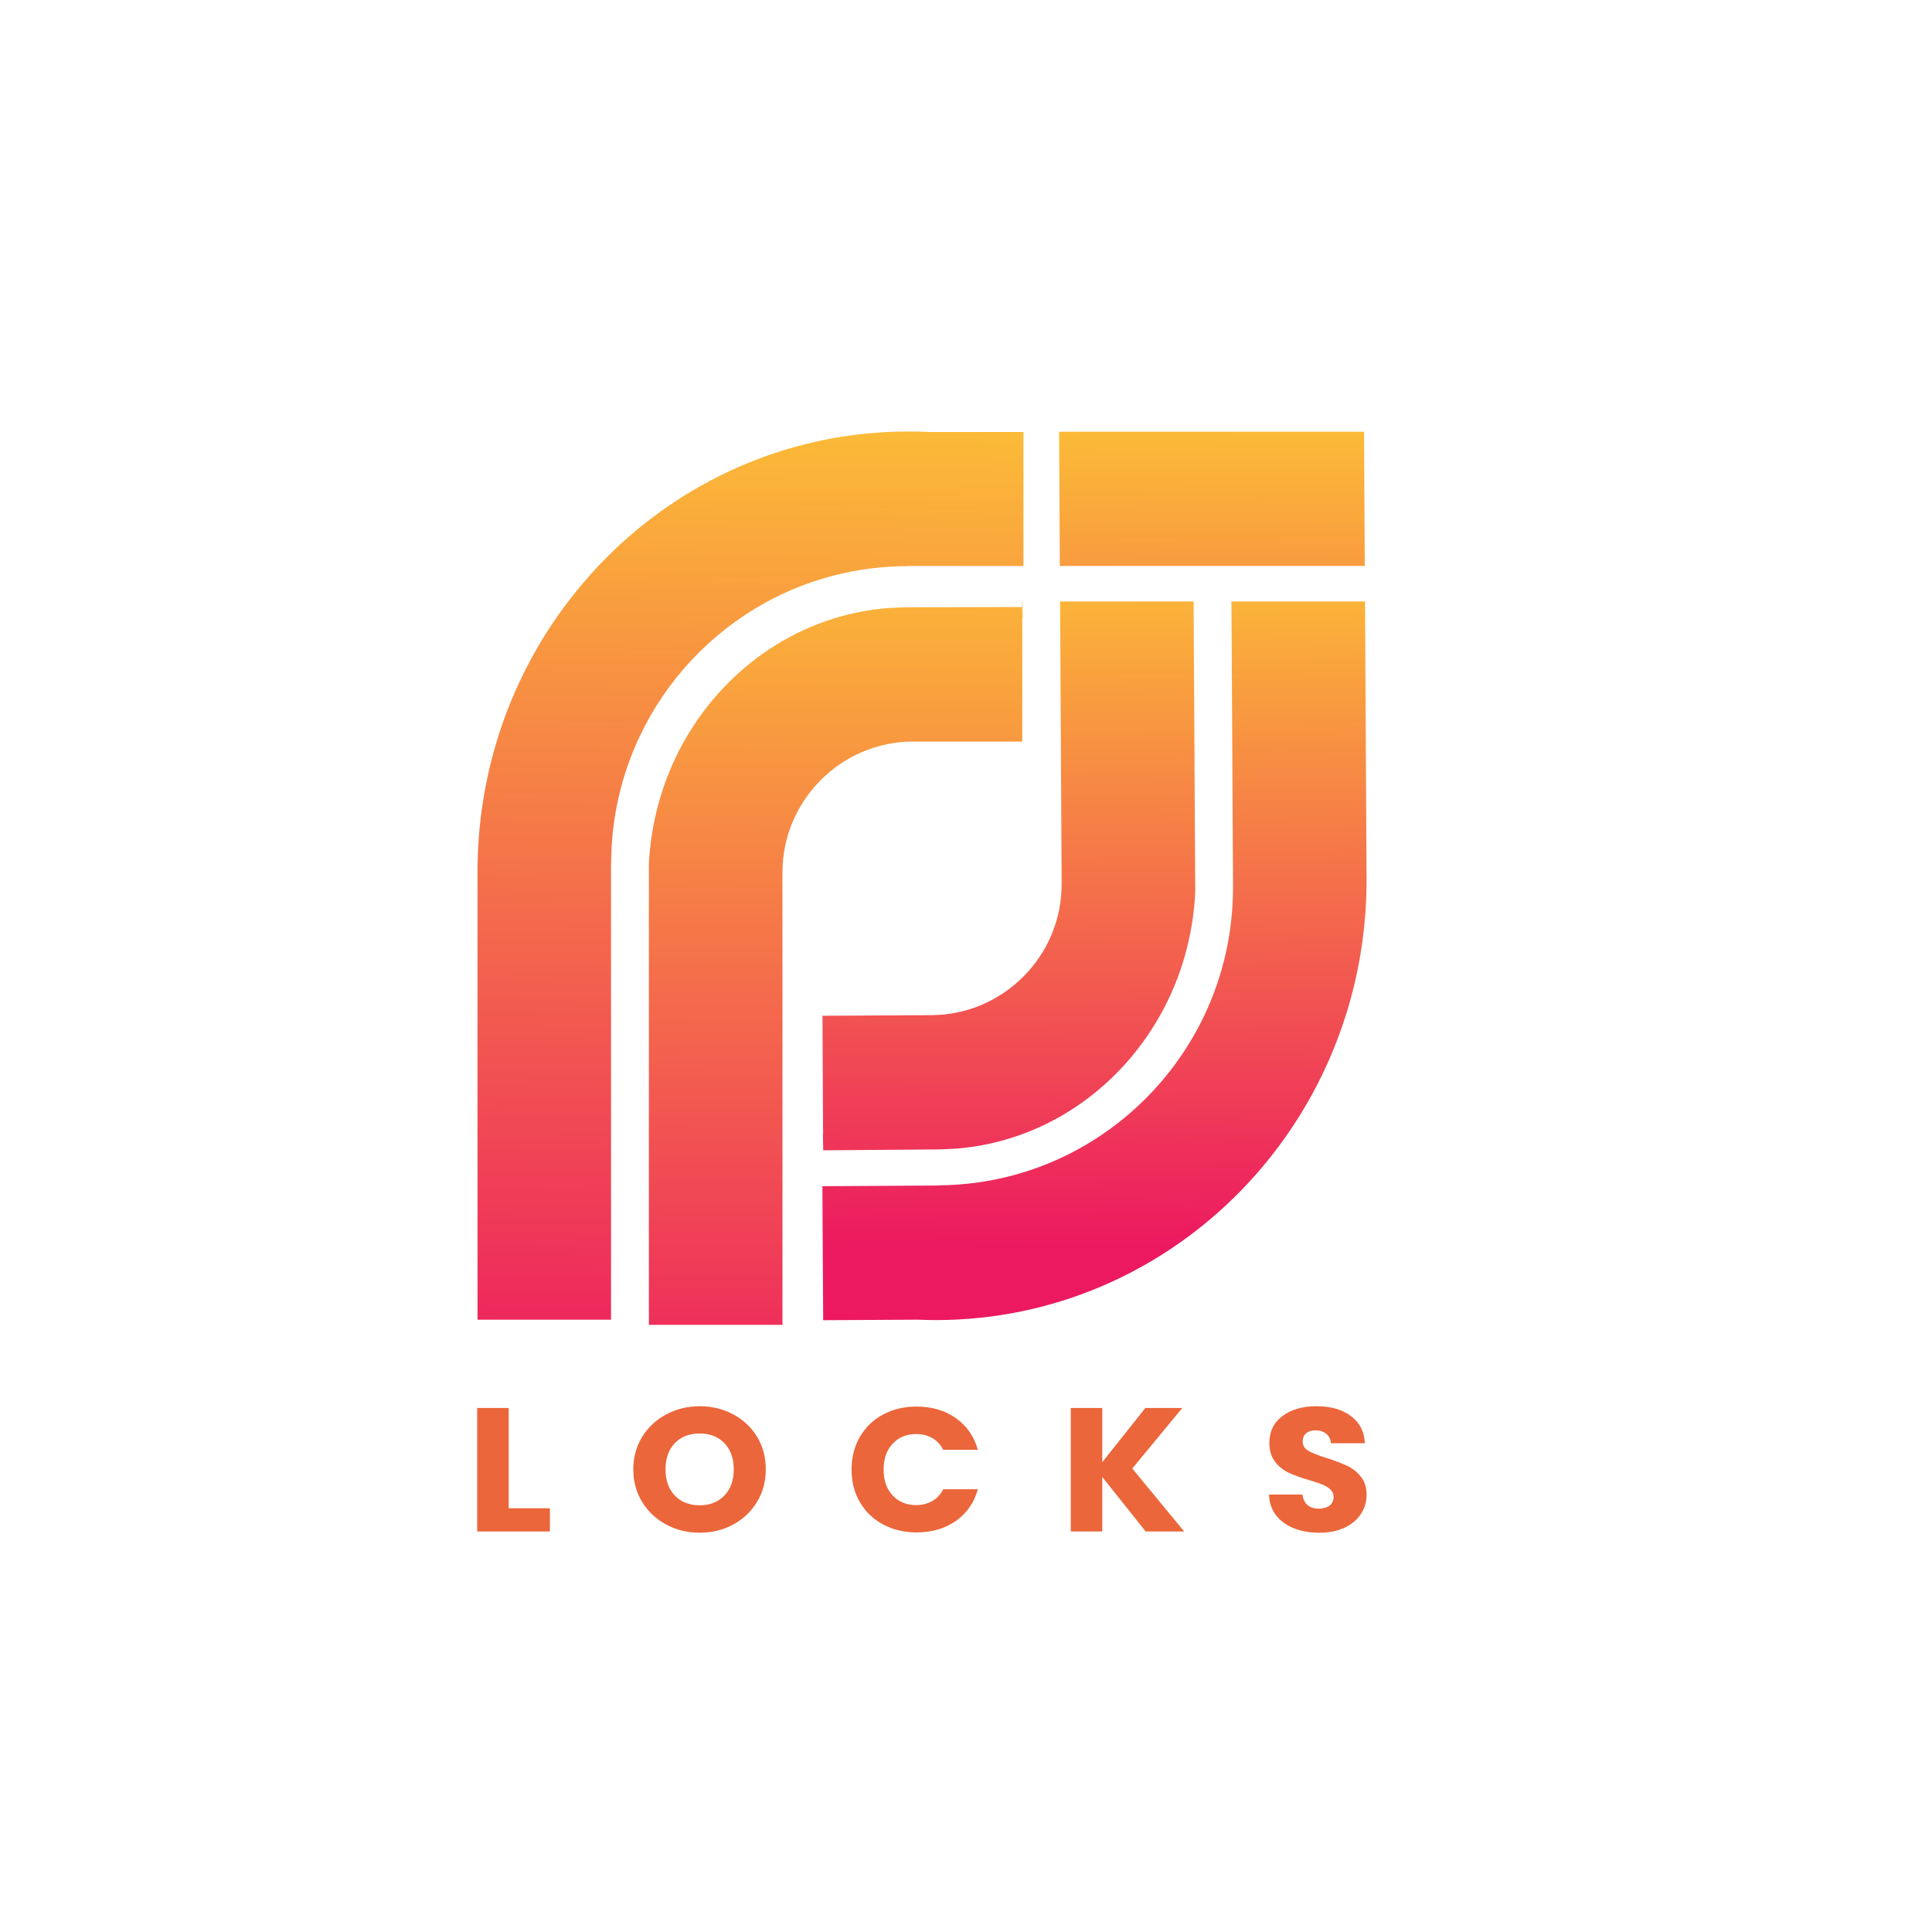
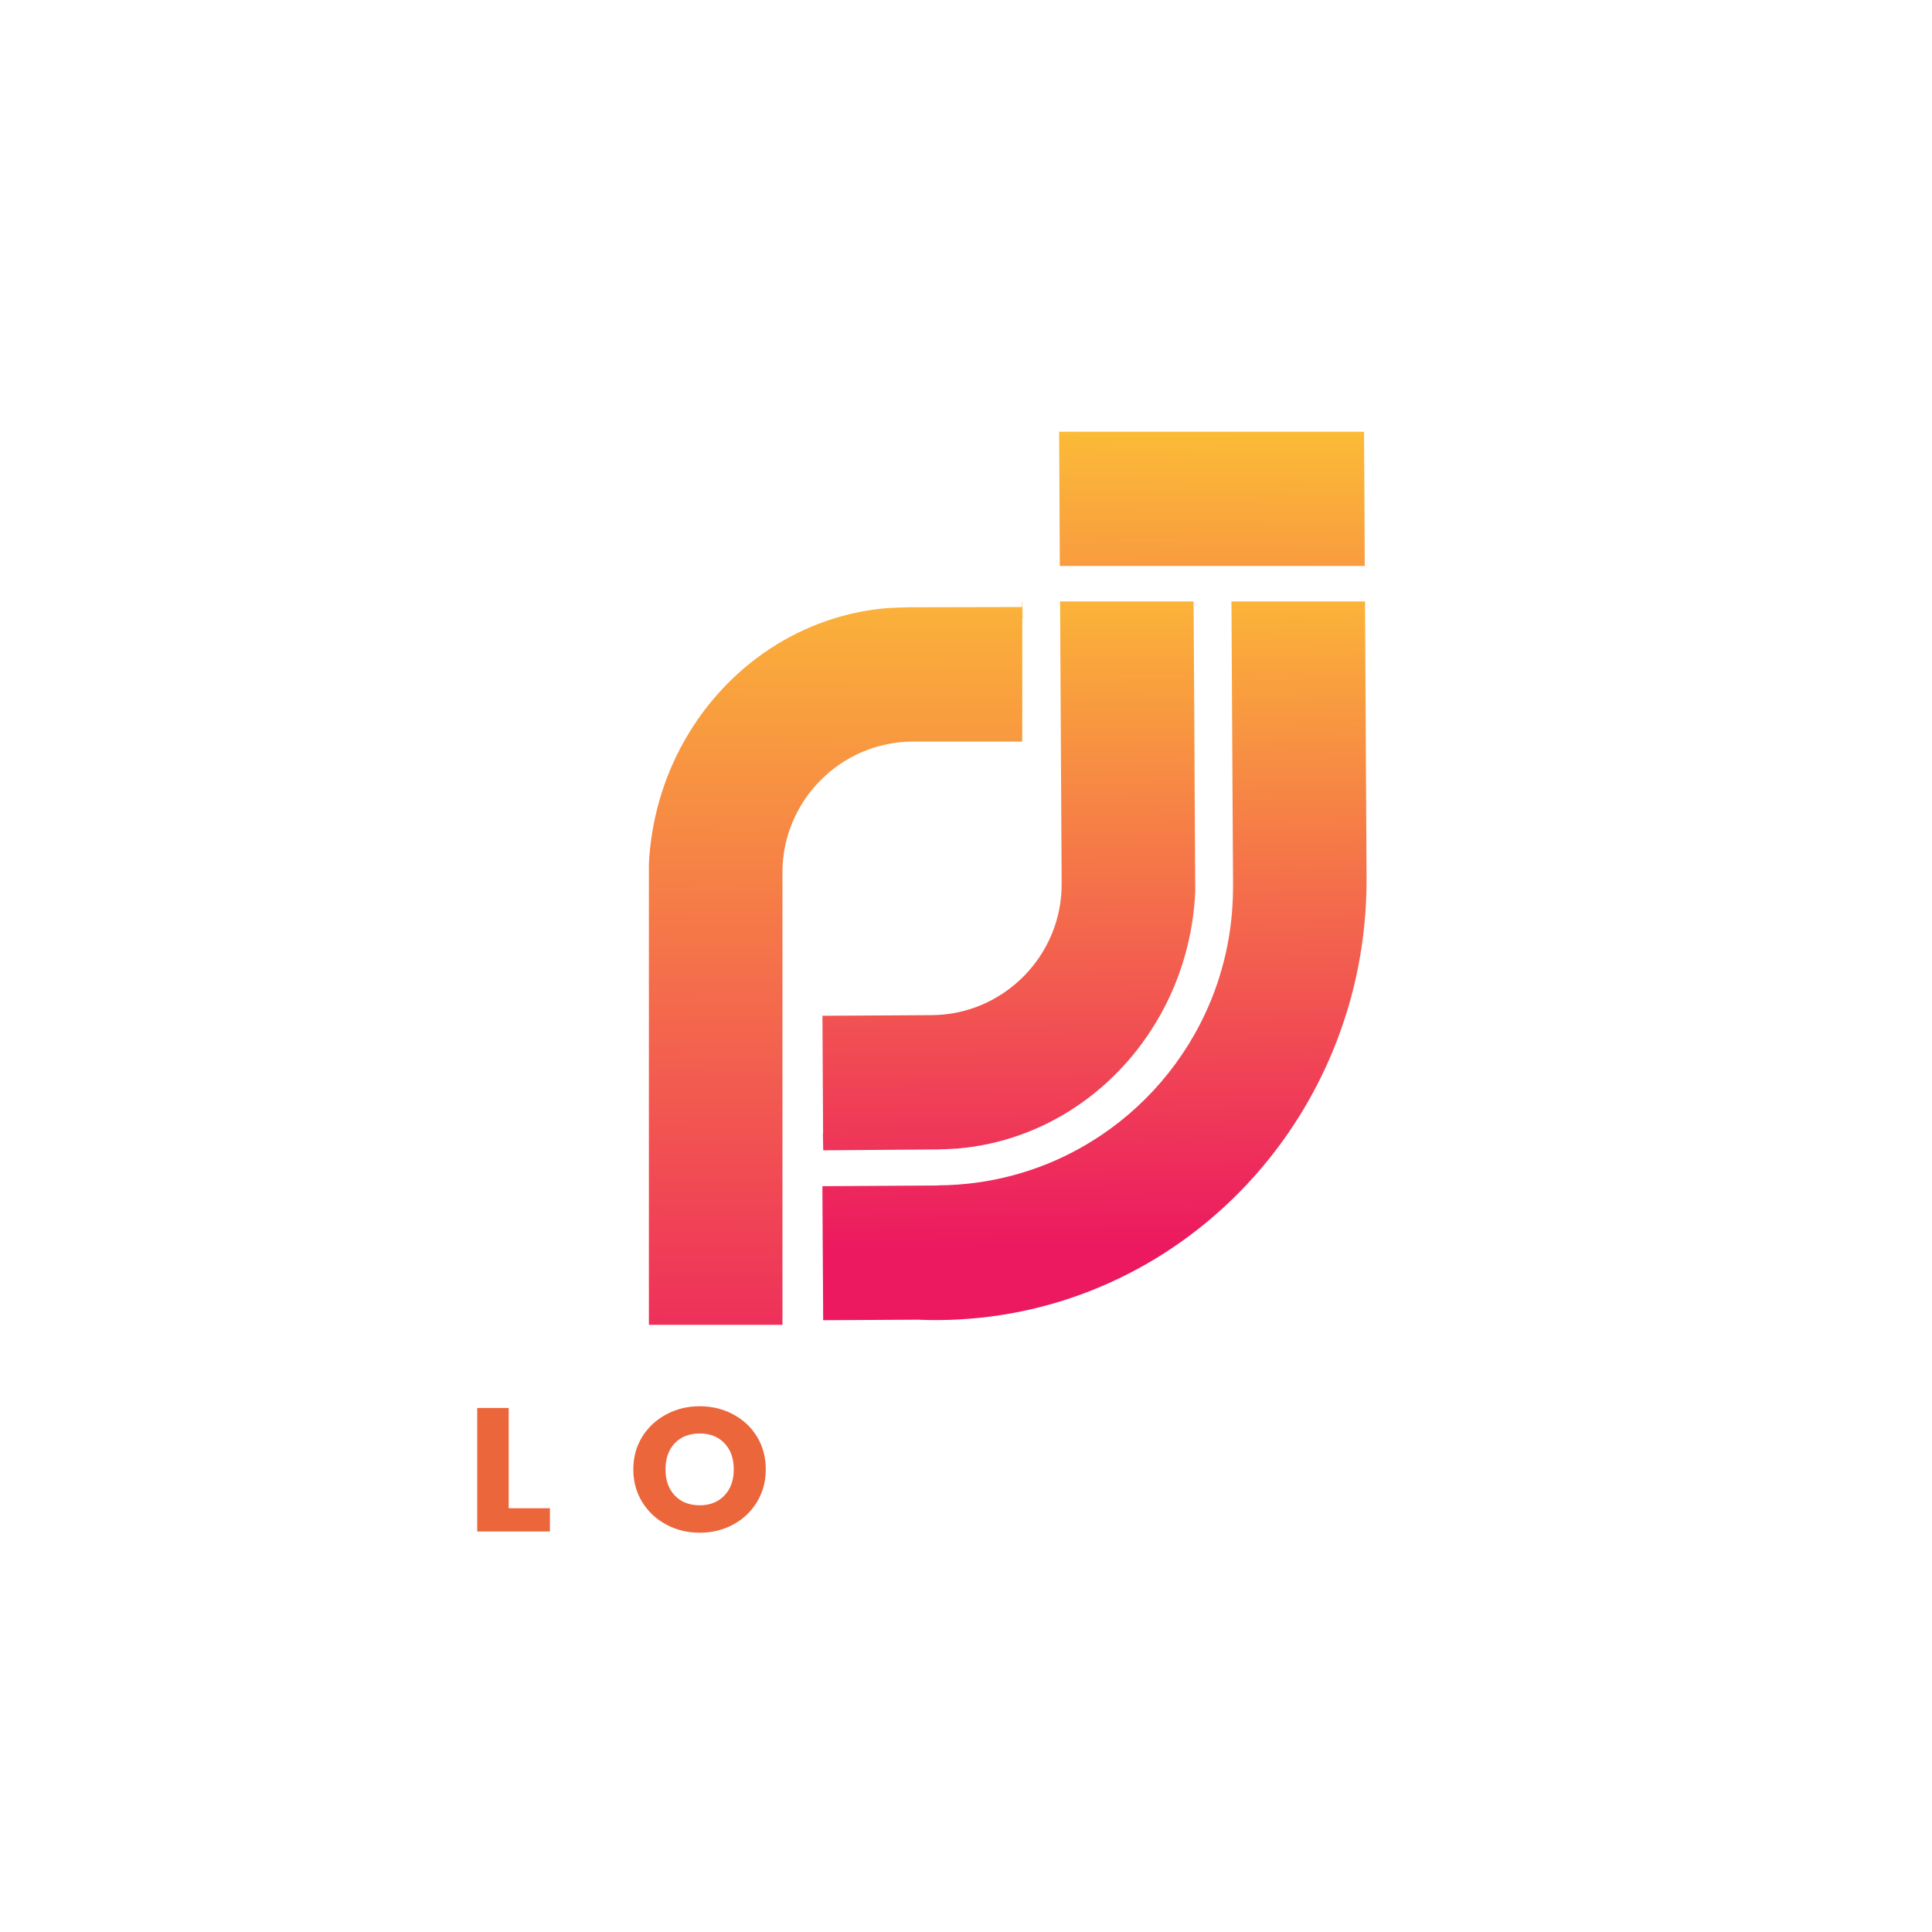
<svg xmlns="http://www.w3.org/2000/svg" version="1.2" viewBox="0 0 3000 3000" width="1000" height="1000">
  <title>RJ Locks Logo 3 ilu-ai</title>
  <defs>
    <linearGradient id="g1" x1="1590.6" y1="812.3" x2="1585" y2="2257.1" gradientUnits="userSpaceOnUse">
      <stop offset="0" stop-color="#fcc036" />
      <stop offset="1" stop-color="#ec1960" />
    </linearGradient>
    <linearGradient id="g2" x1="1595.8" y1="621.8" x2="1567.4" y2="2208.3" gradientUnits="userSpaceOnUse">
      <stop offset="0" stop-color="#fcc036" />
      <stop offset="1" stop-color="#ec1960" />
    </linearGradient>
    <linearGradient id="g3" x1="1590.9" y1="804.3" x2="1585.2" y2="2249.1" gradientUnits="userSpaceOnUse">
      <stop offset="0" stop-color="#fcc036" />
      <stop offset="1" stop-color="#ec1960" />
    </linearGradient>
    <linearGradient id="g4" x1="1587.3" y1="932.6" x2="2145.3" y2="932.6" gradientUnits="userSpaceOnUse">
      <stop offset="0" stop-color="#fcc036" />
      <stop offset="1" stop-color="#ec1960" />
    </linearGradient>
    <linearGradient id="g5" x1="2123.1" y1="637.2" x2="2114.4" y2="1760.8" gradientUnits="userSpaceOnUse">
      <stop offset="0" stop-color="#fcc036" />
      <stop offset="1" stop-color="#ec1960" />
    </linearGradient>
    <linearGradient id="g6" x1="1854.9" y1="847.2" x2="1861.9" y2="1960.3" gradientUnits="userSpaceOnUse">
      <stop offset="0" stop-color="#fcc036" />
      <stop offset="1" stop-color="#ec1960" />
    </linearGradient>
    <linearGradient id="g7" x1="2119.9" y1="850.7" x2="2136.2" y2="1928.8" gradientUnits="userSpaceOnUse">
      <stop offset="0" stop-color="#fcc036" />
      <stop offset="1" stop-color="#ec1960" />
    </linearGradient>
  </defs>
  <style> .s0 { fill: url(#g1) } .s1 { fill: url(#g2) } .s2 { fill: url(#g3) } .s3 { fill: url(#g4) } .s4 { fill: url(#g5) } .s5 { fill: url(#g6) } .s6 { fill: url(#g7) } .s7 { fill: #eb663a } </style>
  <g id="Ebene 1">
    <g id="&lt;Group&gt;">
      <path id="&lt;Path&gt;" class="s0" d="m1587.3 942.6v208.9h-121.3-48c-111.7 0-203 91.4-203 203v6.7 696h-207.4v-716c3.5-68.9 22.9-133.5 54.4-189.7q1.1-2 2.3-4c65.3-113.7 180.6-192.5 314.1-203.3q0.2 0 0.4-0.1h1.7c4.6-0.2 17.3-0.9 25.9-1v-0.1z" />
-       <path id="&lt;Path&gt;" class="s1" d="m993.3 1143.5c-28 59.1-43.8 125-44.3 194.6q0 1.2 0 2.4h-0.2v507.9 200.8h-207.3v-695.6c0-73.3 11.3-143.9 32.2-210.1q0.6-2 1.2-4c24-74.2 60-142.8 105.8-203.4 15.3-20.2 31.7-39.6 49.1-58 114.6-120.9 272.5-198.7 448.2-207.3q16.1-0.8 32.4-0.8 16.3 0 32.5 0.8h146.3v23.9 166 17.4 0.8h-173.2-6.4l-0.8 0.2c-80.1 0.2-155.3 20.8-220.9 57-84.6 46.8-153.1 119.5-194.6 207.4z" />
      <path id="&lt;Path&gt;" class="s2" d="m1587.9 960.6h-0.3v182.9h-0.3v-208.9h0.3z" />
      <path id="&lt;Path&gt;" class="s3" d="m1587.9 960.6h-0.3v182.9h-0.3v-208.9h0.3z" />
      <path id="&lt;Path&gt;" class="s4" d="m1645.7 878.8l-1.1-208.4h207.3 58.8 207.4l1.1 208.4h-207.3-58.8z" />
      <path id="&lt;Path&gt;" class="s5" d="m1278.1 1760.2l-1-182.9 121.6-0.7 48-0.3c111.6-0.6 202.5-92.5 201.8-204.2v-6.7l-1-178.5-1.4-253h207.3l1.5 253h-0.1l1.2 197.4c-3.1 69-22.1 133.6-53.3 190q-1.1 2-2.3 4c-64.6 114-179.5 193.5-313 205.1q-0.2 0-0.4 0.1h-1.6c-4.7 0.3-17.3 1.1-26 1.1l0.1 0.2-181.2 1.4-0.5-26z" />
      <path id="&lt;Path&gt;" class="s6" d="m2091 1572.7q-0.6 2-1.3 3.9c-23.5 74.4-59.1 143.2-104.5 204-15.2 20.4-31.5 39.8-48.8 58.3-113.9 121.6-271.4 200.3-447 209.9q-16.1 0.9-32.4 1-16.4 0.1-32.5-0.6l-146.3 0.8-0.1-23.9-1-166-0.1-17.5v-0.7l173.2-1 6.4-0.1v0.1l0.8-0.2v-0.1c80-0.6 155.2-21.6 220.5-58.2 84.4-47.2 152.4-120.3 193.5-208.5 27.6-59.2 43.1-125.3 43.2-194.9q0-1.2 0-2.4h0.1l-1.1-189.7-1.4-253h207.4l1.4 253 1 175.4c0.4 73.4-10.5 144-31 210.4z" />
    </g>
    <g id="&lt;Group&gt;">
      <path id="&lt;Compound Path&gt;" class="s7" d="m789.9 2342h64v36.1h-112.9v-191.8h48.9z" />
      <path id="&lt;Compound Path&gt;" fill-rule="evenodd" class="s7" d="m1034.7 2367.4q-23.6-12.5-37.5-35.1-13.8-22.5-13.8-50.6 0-28.2 13.8-50.6 13.9-22.4 37.5-34.9 23.5-12.6 51.8-12.6 28.3 0 51.9 12.6 23.6 12.5 37.2 34.9 13.5 22.4 13.5 50.6 0 28.1-13.7 50.6-13.7 22.6-37.1 35.1-23.5 12.6-51.8 12.6-28.3 0-51.8-12.6zm90.3-45.3q14.4-15.3 14.4-40.4 0-25.4-14.4-40.6-14.5-15.2-38.5-15.2-24.3 0-38.7 15.1-14.4 15-14.4 40.7 0 25.4 14.4 40.5 14.4 15.2 38.7 15.2 24 0 38.5-15.3z" />
-       <path id="&lt;Compound Path&gt;" class="s7" d="m1335.2 2231.3q12.8-22.3 35.8-34.7 23.1-12.5 52.2-12.5 35.7 0 61.2 18.1 25.4 18 34 49.1h-53.8q-6-12-17-18.3-11-6.2-25-6.2-22.5 0-36.5 15-14.1 15-14 40.1-0.1 25.2 14 40.2 14 15 36.5 15 14 0 25-6.3 11-6.2 17-18.3h53.8q-8.6 31.2-34 49.1-25.5 17.9-61.2 17.9-29.1 0-52.2-12.5-23-12.4-35.8-34.5-12.9-22.2-12.9-50.6 0-28.4 12.9-50.6z" />
-       <path id="&lt;Compound Path&gt;" class="s7" d="m1779 2378.1l-67.4-84.7v84.7h-48.9v-191.8h48.9v84.2l66.9-84.2h57.4l-77.7 94 80.6 97.8z" />
-       <path id="&lt;Compound Path&gt;" class="s7" d="m2009.4 2373.2q-17.4-6.9-27.9-20.2-10.4-13.4-11-32.3h52q1.2 10.7 7.8 16.3 6.5 5.6 17.1 5.6 10.9 0 17.2-4.8 6.2-4.8 6.2-13.3 0-7-5-11.7-5-4.6-12.3-7.6-7.2-3-20.7-6.9-19.4-5.7-31.7-11.4-12.3-5.8-21.1-17-8.9-11.2-8.9-29.2 0-26.8 20.3-41.9 20.3-15.2 52.9-15.2 33.1 0 53.4 15.2 20.3 15.1 21.7 42.2h-52.8q-0.6-9.3-7.2-14.6-6.6-5.4-16.9-5.4-8.8 0-14.2 4.5-5.5 4.5-5.5 13 0 9.3 9.2 14.5 9.1 5.2 28.6 11.2 19.4 6.3 31.5 12 12.2 5.7 21 16.7 8.9 10.9 8.9 28.1 0 16.4-8.7 29.8-8.7 13.4-25.3 21.3-16.6 7.9-39.2 7.9-22 0-39.4-6.8z" />
    </g>
  </g>
</svg>